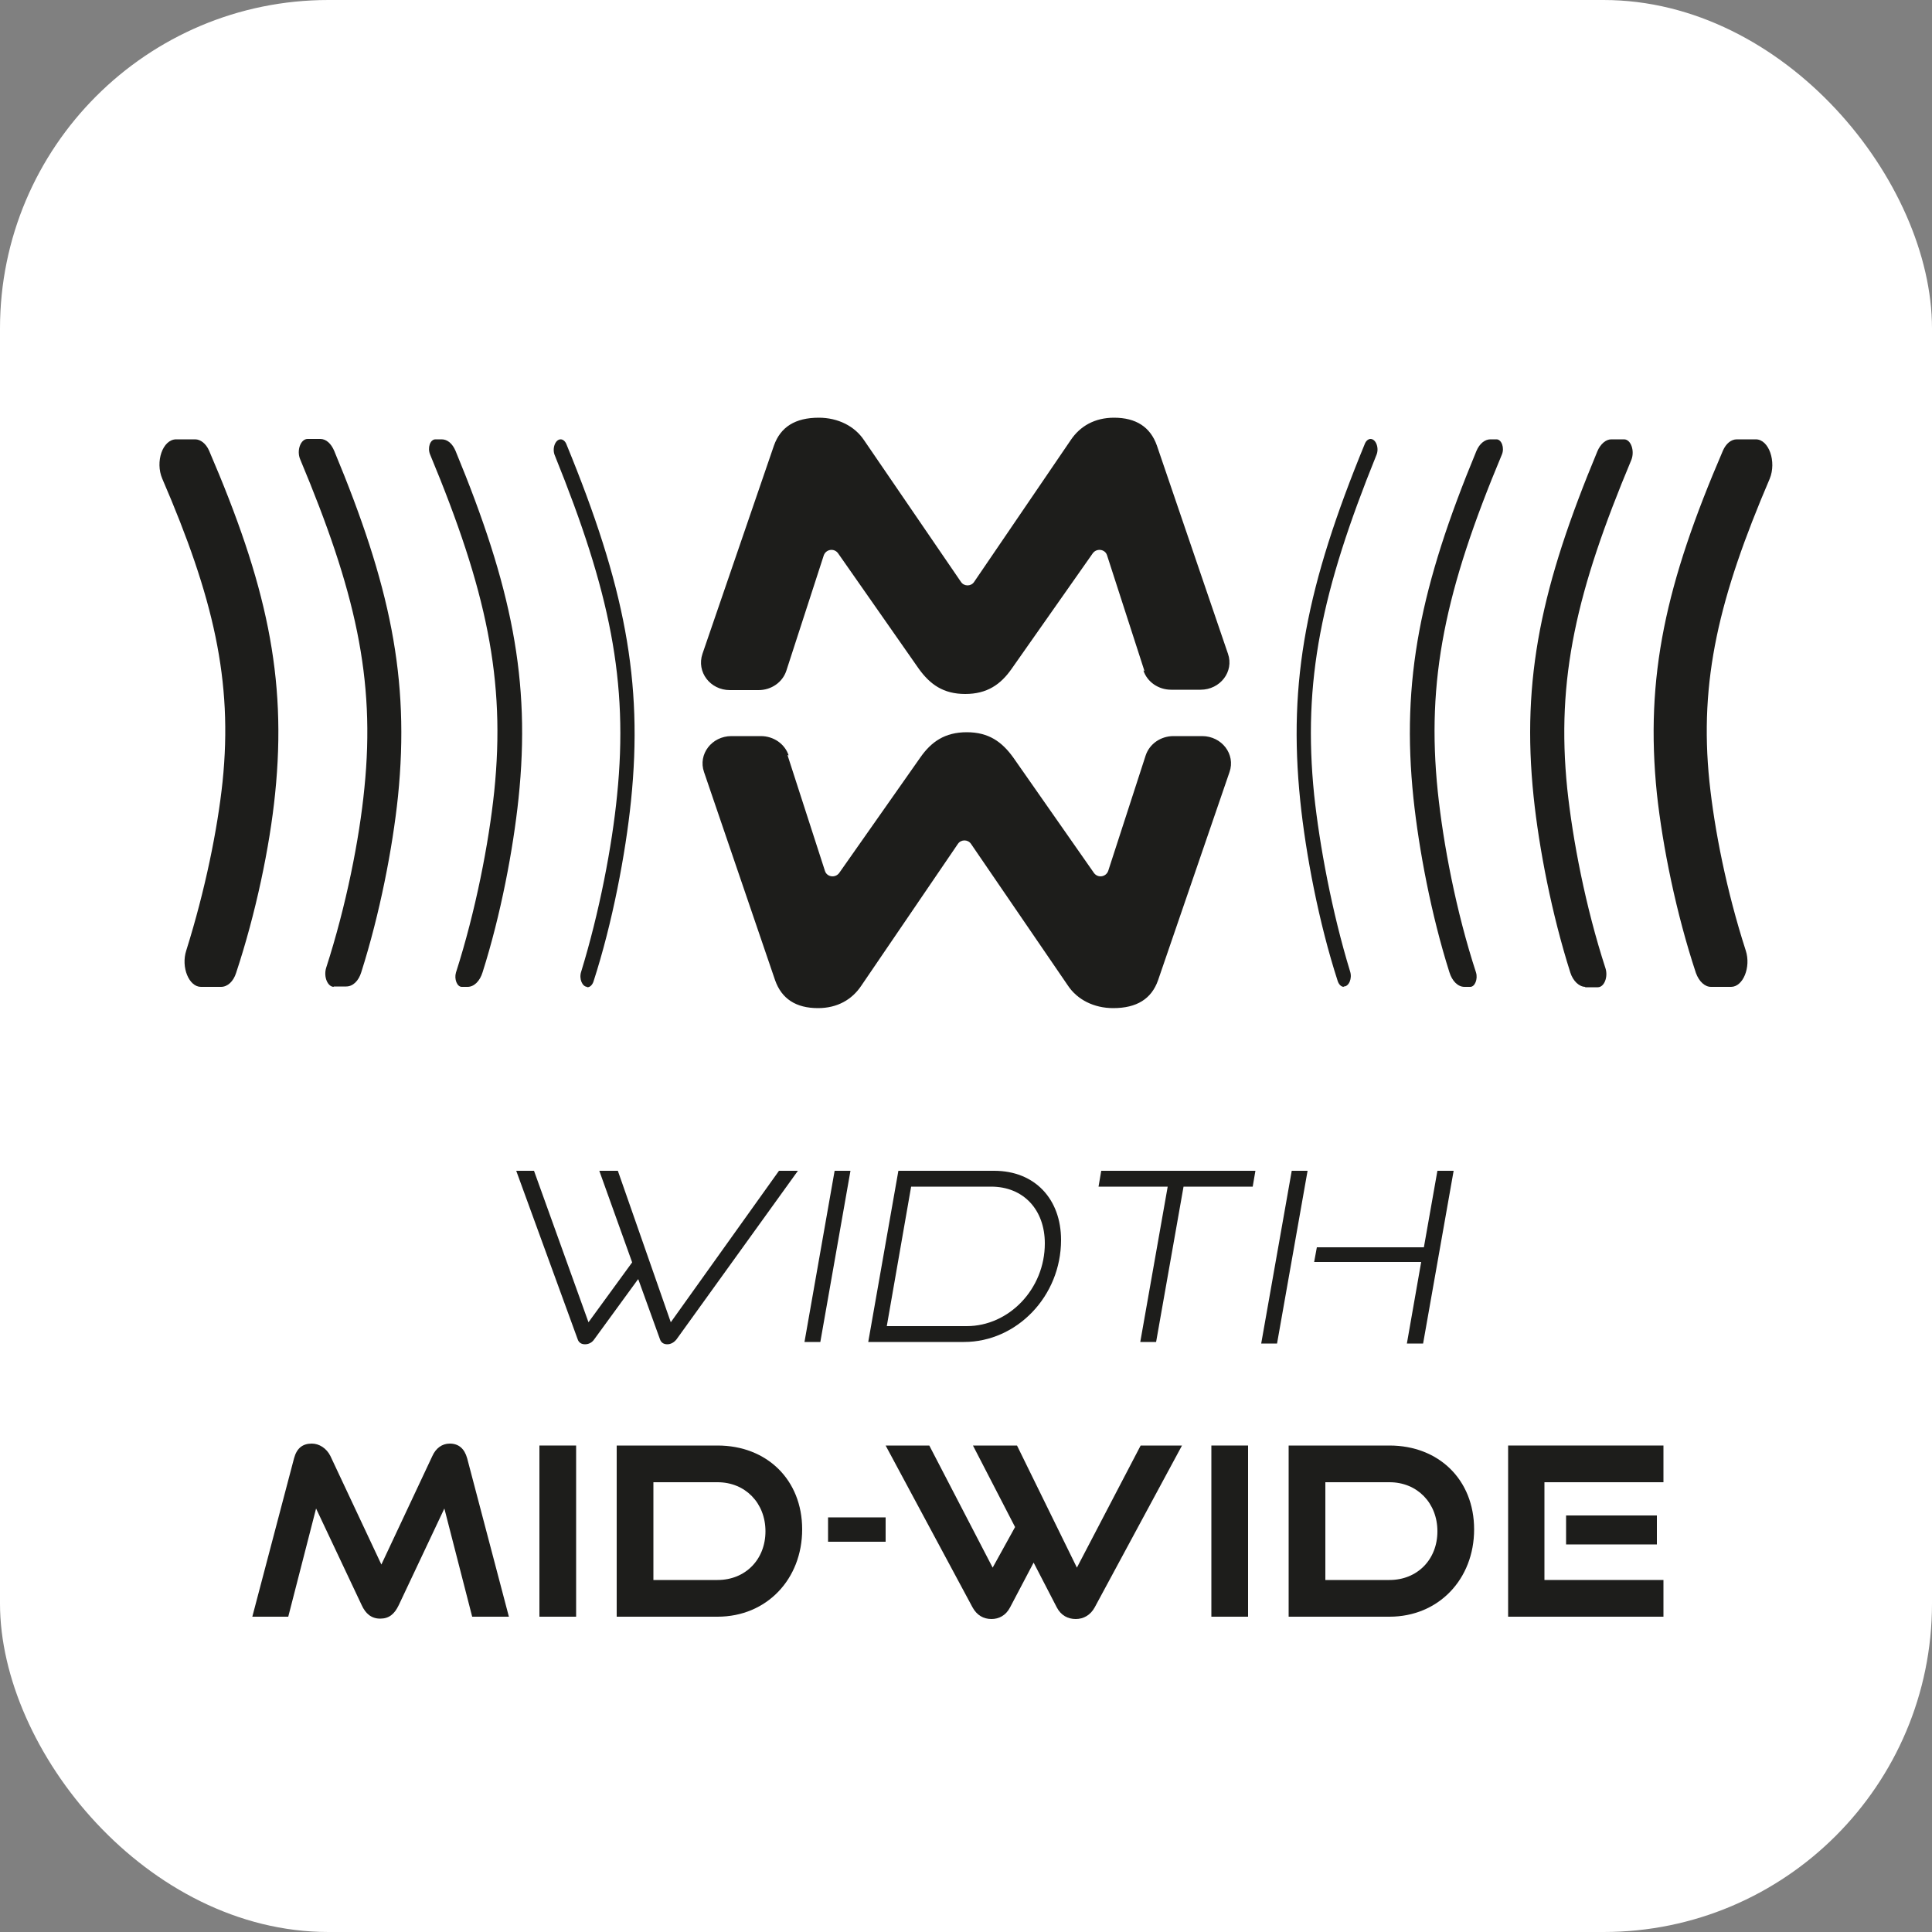
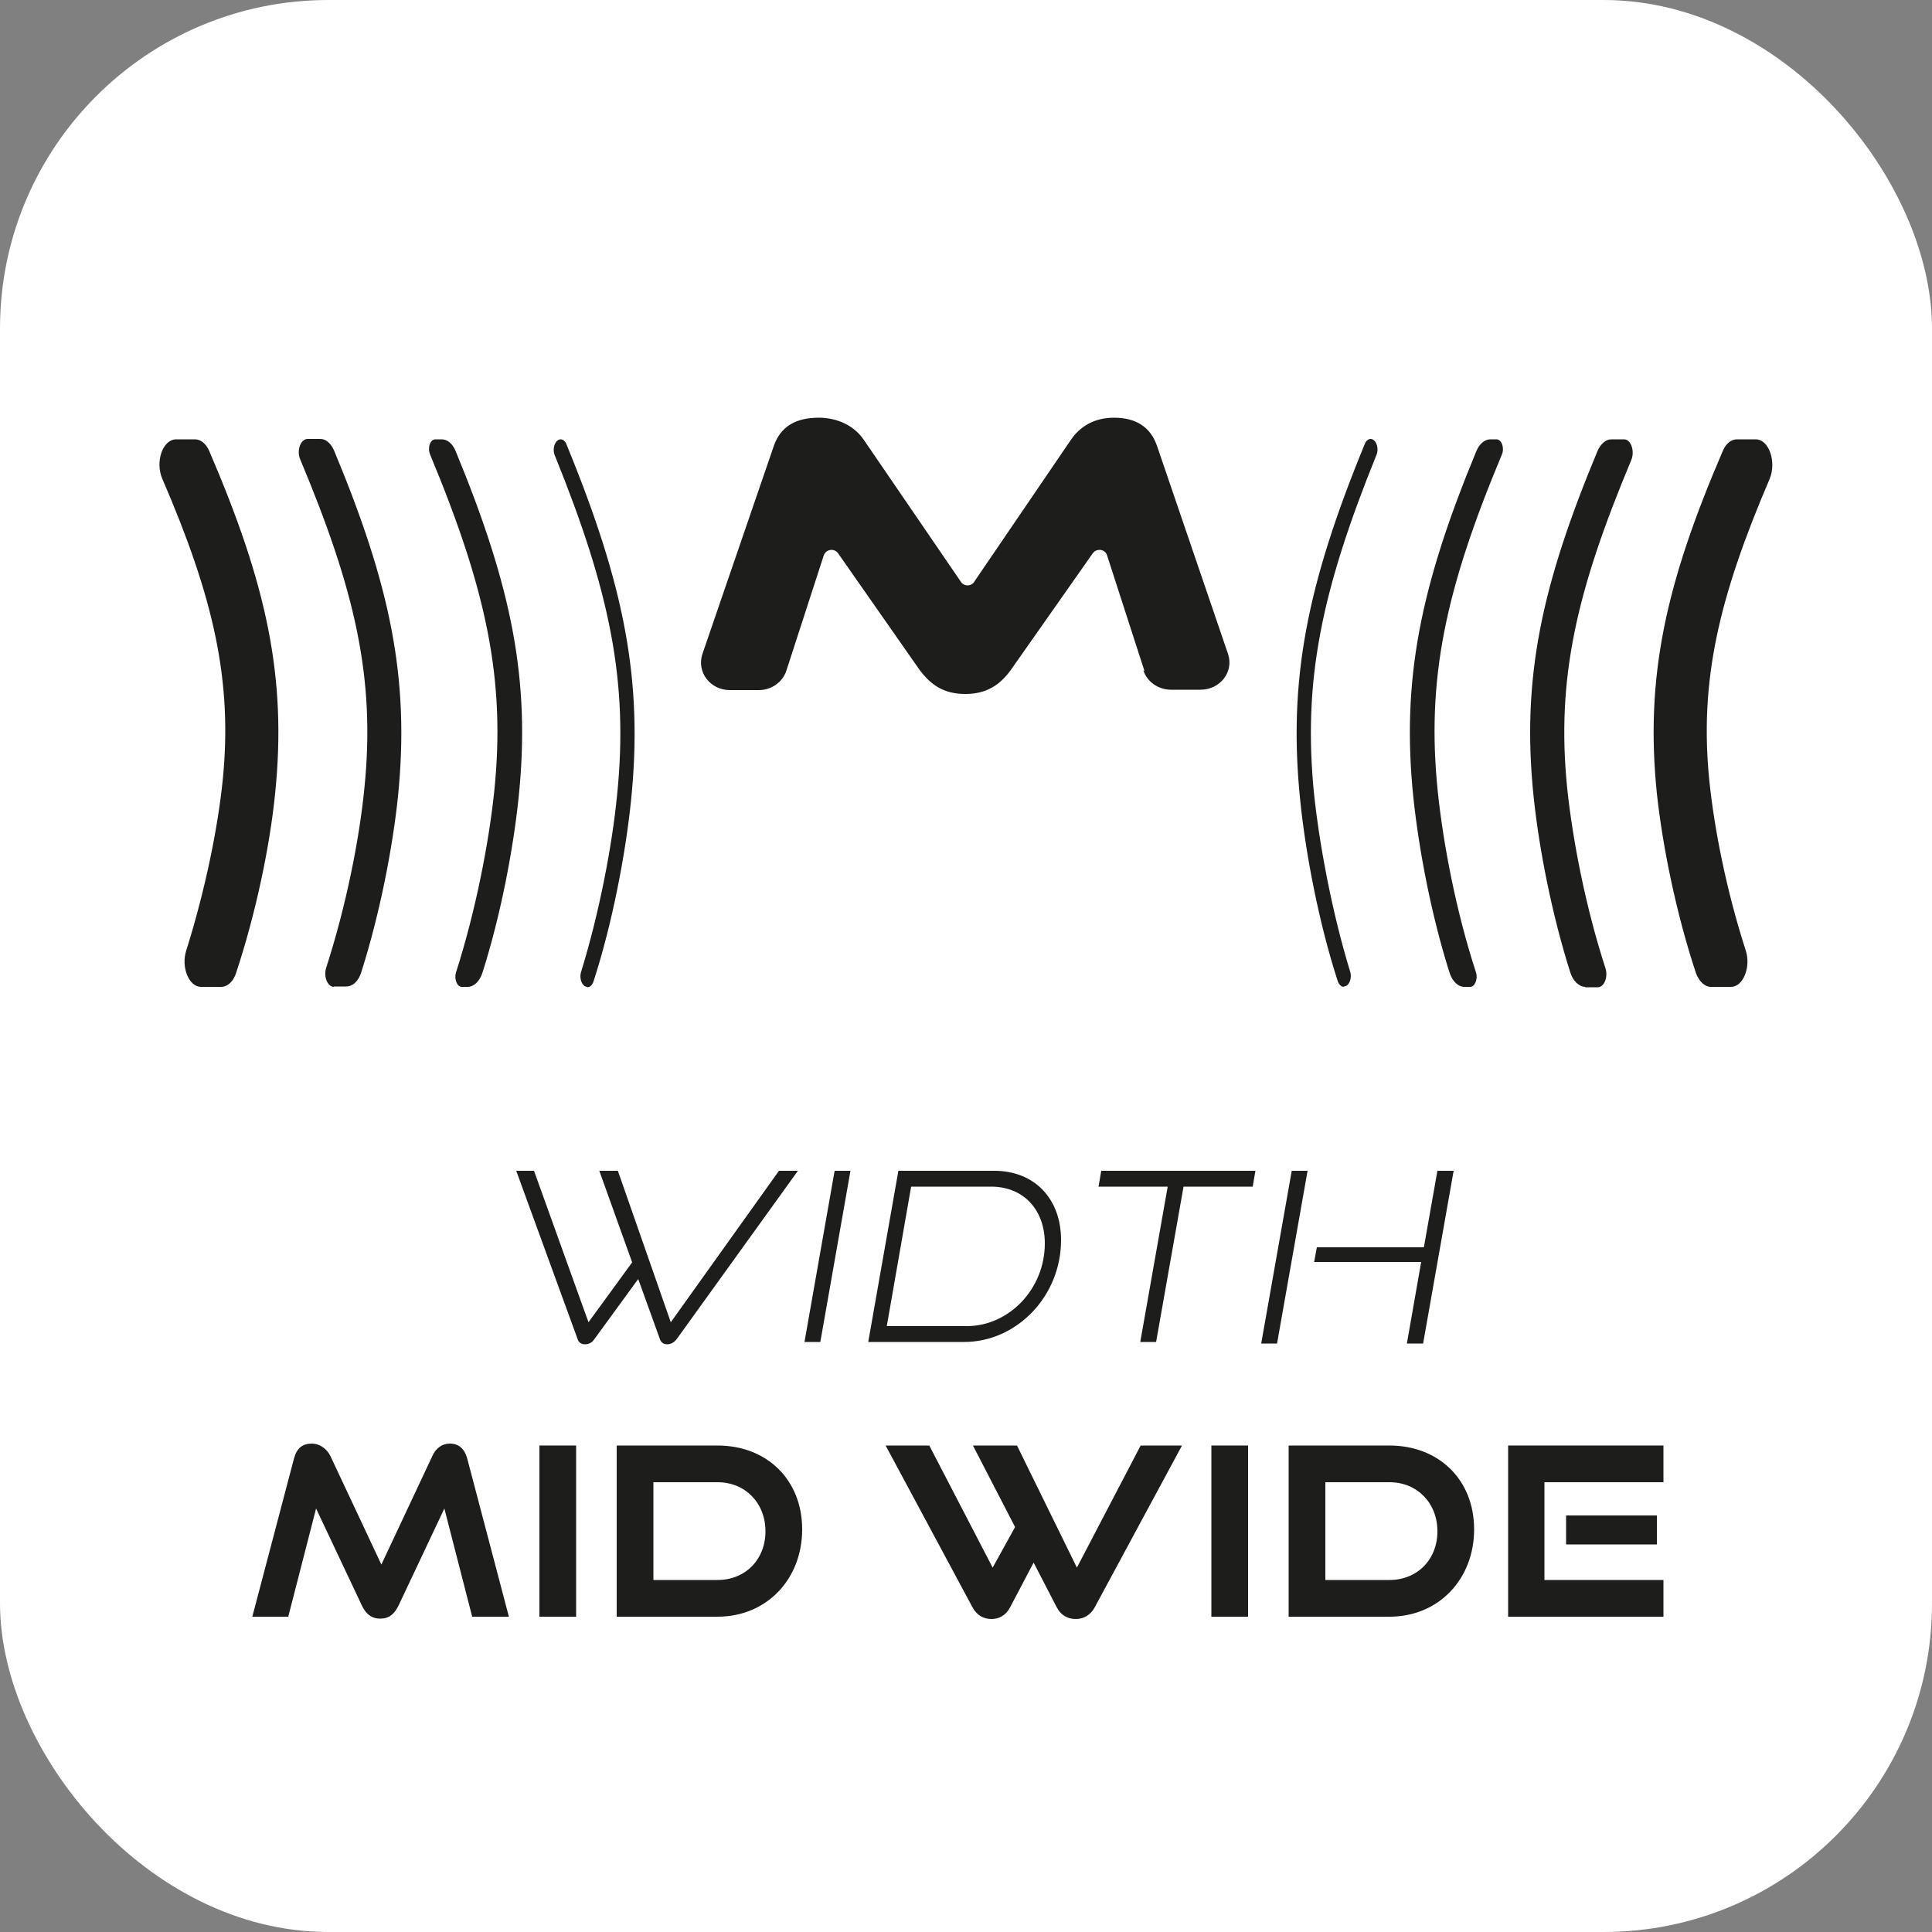
<svg xmlns="http://www.w3.org/2000/svg" viewBox="0 0 50 50" height="50" width="50" id="Layer_1">
  <rect x="0" y="0" width="50" height="50" fill="#808080" stroke="none" />
  <defs>
    <style>
      .cls-1 {
        fill: #1d1d1b;
      }

      .cls-2 {
        fill: #fff;
      }
    </style>
  </defs>
  <g data-name="Layer_1" id="Layer_1-2">
    <rect ry="8.5" rx="8.5" height="50" width="50" class="cls-2" />
  </g>
  <g>
    <g>
      <path d="M16.51,33.11l-1.13,1.55c-.06.09-.15.13-.24.13s-.16-.04-.19-.13l-1.59-4.36h.46l1.41,3.92,1.13-1.55-.85-2.37h.48l1.37,3.92,2.8-3.92h.49l-3.14,4.36c-.07.09-.16.13-.24.13-.09,0-.16-.04-.19-.13l-.56-1.55Z" class="cls-1" />
      <path d="M20.82,34.73l.78-4.43h.41l-.78,4.43h-.41Z" class="cls-1" />
      <path d="M22.47,34.73l.78-4.43h2.48c1.05,0,1.73.73,1.73,1.79,0,1.46-1.15,2.64-2.51,2.64h-2.48ZM25.02,34.32c1.09,0,2.02-.96,2.02-2.14,0-.87-.55-1.47-1.39-1.47h-2.07l-.63,3.61h2.06Z" class="cls-1" />
      <path d="M29.51,34.73l.71-4.02h-1.79l.07-.41h3.99l-.07.41h-1.79l-.71,4.02h-.41Z" class="cls-1" />
      <path d="M32.64,34.77l.79-4.47h.41l-.79,4.47h-.41ZM36.41,34.77l.37-2.11h-2.77l.07-.38h2.77l.35-1.98h.42l-.79,4.47h-.42Z" class="cls-1" />
      <path d="M12.22,41.84l-.72-2.8-1.18,2.5c-.11.23-.25.35-.48.35s-.38-.13-.48-.35l-1.18-2.5-.72,2.8h-.93l1.08-4.1c.07-.26.22-.38.46-.38.19,0,.38.12.48.32l1.32,2.81,1.32-2.81c.09-.2.25-.32.45-.32.23,0,.38.13.45.38l1.08,4.1h-.94Z" class="cls-1" />
      <path d="M13.96,41.84v-4.43h.95v4.43h-.95Z" class="cls-1" />
      <path d="M15.96,41.84v-4.43h2.61c1.27,0,2.19.88,2.19,2.17s-.92,2.26-2.19,2.26h-2.61ZM18.57,40.89c.72,0,1.24-.53,1.24-1.26s-.52-1.27-1.24-1.27h-1.66v2.53h1.66Z" class="cls-1" />
-       <path d="M21.43,39.9v-.63h1.49v.63h-1.49Z" class="cls-1" />
      <path d="M26.75,40.44l-.61,1.16c-.11.21-.29.3-.48.3-.21,0-.38-.1-.49-.3l-2.25-4.19h1.13l1.64,3.16.58-1.05-1.09-2.11h1.14l1.55,3.16,1.65-3.16h1.07l-2.26,4.19c-.11.2-.29.3-.49.3s-.38-.09-.49-.3l-.6-1.16Z" class="cls-1" />
      <path d="M31.35,41.84v-4.43h.95v4.43h-.95Z" class="cls-1" />
      <path d="M33.35,41.84v-4.43h2.61c1.27,0,2.19.88,2.19,2.17s-.92,2.26-2.19,2.26h-2.61ZM35.96,40.89c.72,0,1.24-.53,1.24-1.26s-.52-1.27-1.24-1.27h-1.66v2.53h1.66Z" class="cls-1" />
      <path d="M39.03,41.84v-4.43h4.02v.95h-3.08v2.53h3.08v.95h-4.03ZM40.53,39.97v-.75h2.35v.75h-2.35Z" class="cls-1" />
    </g>
    <g>
      <path d="M29.62,17.37l-.97-3c-.05-.16-.27-.19-.37-.05l-2.1,2.99c-.28.4-.63.65-1.2.65s-.91-.25-1.2-.65l-2.09-2.99c-.1-.14-.31-.11-.37.05l-.97,2.99c-.1.3-.39.5-.72.5h-.74c-.51,0-.87-.47-.71-.94l1.85-5.39c.17-.48.55-.72,1.16-.72.5,0,.93.22,1.17.58l2.51,3.67c.08.12.26.12.34,0l2.5-3.67c.24-.36.62-.58,1.12-.58.57,0,.94.24,1.11.72l1.84,5.39c.16.46-.2.93-.71.93h-.76c-.33,0-.62-.2-.72-.5" class="cls-1" />
-       <path d="M20.38,19.54l.97,3c.05.16.27.19.37.05l2.1-2.99c.28-.4.63-.65,1.2-.65s.91.25,1.2.65l2.09,2.99c.1.14.31.11.37-.05l.97-2.99c.1-.3.39-.5.72-.5h.74c.51,0,.87.47.71.93l-1.85,5.39c-.17.48-.55.72-1.16.72-.5,0-.93-.22-1.17-.58l-2.51-3.67c-.08-.12-.26-.12-.34,0l-2.5,3.67c-.24.36-.62.58-1.12.58-.57,0-.94-.24-1.11-.72l-1.84-5.39c-.16-.46.2-.93.71-.93h.76c.33,0,.62.2.72.5" class="cls-1" />
      <path d="M8.64,25.54c-.16,0-.27-.26-.2-.49.52-1.61.86-3.33.99-4.65.29-2.85-.24-5.12-1.66-8.51-.1-.23.01-.53.19-.53h.33c.15,0,.28.12.36.31,1.44,3.46,1.96,5.87,1.65,8.94-.14,1.34-.47,3.04-.95,4.55-.07.23-.22.37-.39.37h-.33Z" class="cls-1" />
      <path d="M5.2,25.54c-.31,0-.52-.51-.38-.94.49-1.56.81-3.14.94-4.37.27-2.62-.24-4.78-1.56-7.84-.19-.44.01-1.02.36-1.02h.49c.14,0,.28.11.36.29,1.48,3.44,2.02,5.85,1.71,8.88-.14,1.38-.5,3.1-1.01,4.64-.07.22-.22.36-.39.36h-.52Z" class="cls-1" />
      <path d="M15.2,25.54c-.13,0-.22-.21-.16-.39.47-1.53.8-3.25.93-4.57.3-2.95-.19-5.28-1.61-8.79-.08-.18.01-.42.15-.42.06,0,.12.05.15.13,1.5,3.65,1.99,6.12,1.67,9.23-.14,1.36-.48,3.16-.97,4.67-.03.09-.09.15-.16.15h-.01Z" class="cls-1" />
      <path d="M11.95,25.54c-.12,0-.2-.2-.15-.37.51-1.59.85-3.35.99-4.68.3-2.9-.2-5.22-1.66-8.73-.07-.17,0-.39.14-.39h.16c.15,0,.28.11.36.3,1.45,3.51,1.95,5.93,1.63,8.99-.14,1.33-.46,3.02-.93,4.5-.07.23-.22.38-.39.38h-.15Z" class="cls-1" />
      <path d="M34.78,25.54c-.07,0-.13-.06-.16-.15-.49-1.51-.83-3.3-.97-4.67-.32-3.11.17-5.58,1.67-9.23.03-.08.09-.13.15-.13.14,0,.23.24.15.42-1.42,3.51-1.91,5.84-1.61,8.79.14,1.31.46,3.03.93,4.57.06.18-.03.39-.16.39h-.01Z" class="cls-1" />
      <path d="M37.9,25.54c-.17,0-.32-.15-.39-.38-.47-1.48-.79-3.18-.93-4.5-.32-3.06.18-5.49,1.63-8.99.08-.19.22-.3.36-.3h.16c.13,0,.21.22.14.39-1.47,3.51-1.96,5.83-1.66,8.73.14,1.34.47,3.09.99,4.68.05.17-.03.37-.15.37h-.15Z" class="cls-1" />
      <path d="M41.03,25.54c-.16,0-.32-.15-.39-.37-.48-1.51-.81-3.21-.95-4.55-.32-3.07.21-5.48,1.65-8.94.08-.19.22-.31.36-.31h.33c.18,0,.28.3.19.53-1.42,3.39-1.95,5.66-1.66,8.51.14,1.32.47,3.05.99,4.65.07.22-.03.49-.2.49h-.33Z" class="cls-1" />
      <path d="M44.28,25.54c-.16,0-.31-.14-.39-.36-.51-1.54-.86-3.26-1.01-4.64-.31-3.03.23-5.44,1.71-8.88.08-.18.21-.29.36-.29h.49c.34,0,.54.58.36,1.02-1.31,3.06-1.83,5.22-1.56,7.84.13,1.24.44,2.82.94,4.37.14.43-.07.94-.38.94h-.52Z" class="cls-1" />
    </g>
  </g>
</svg>